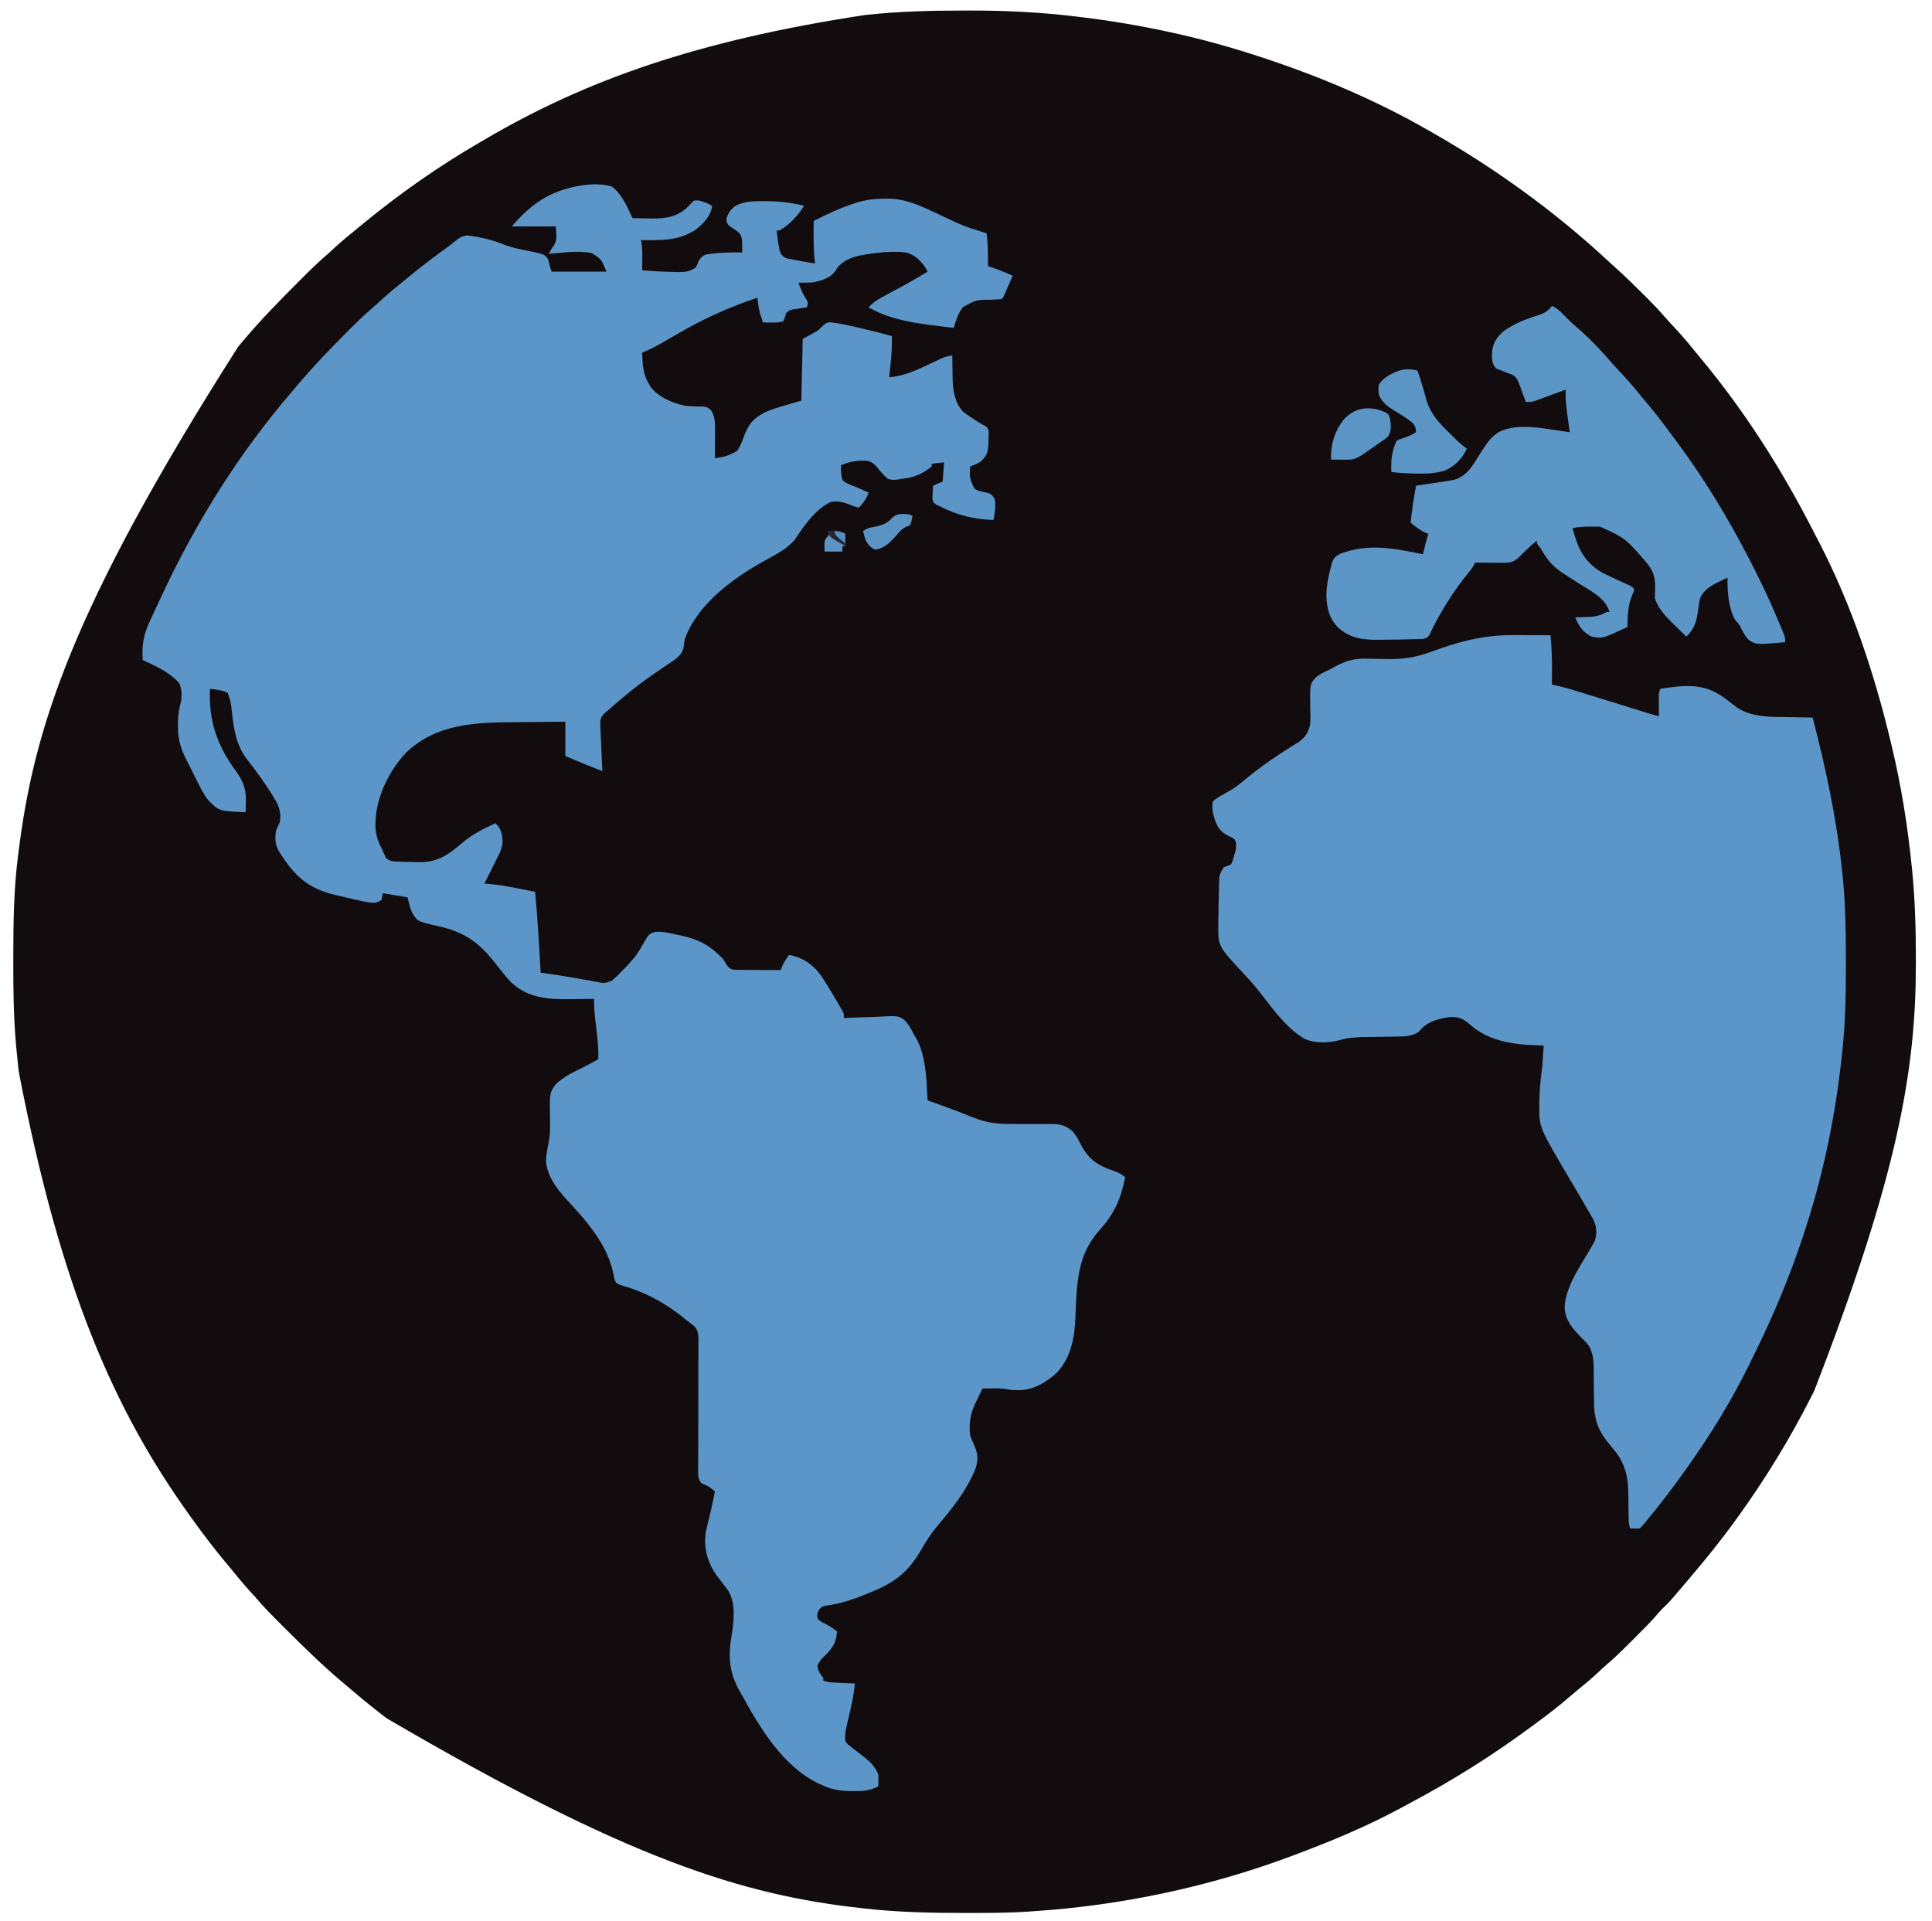
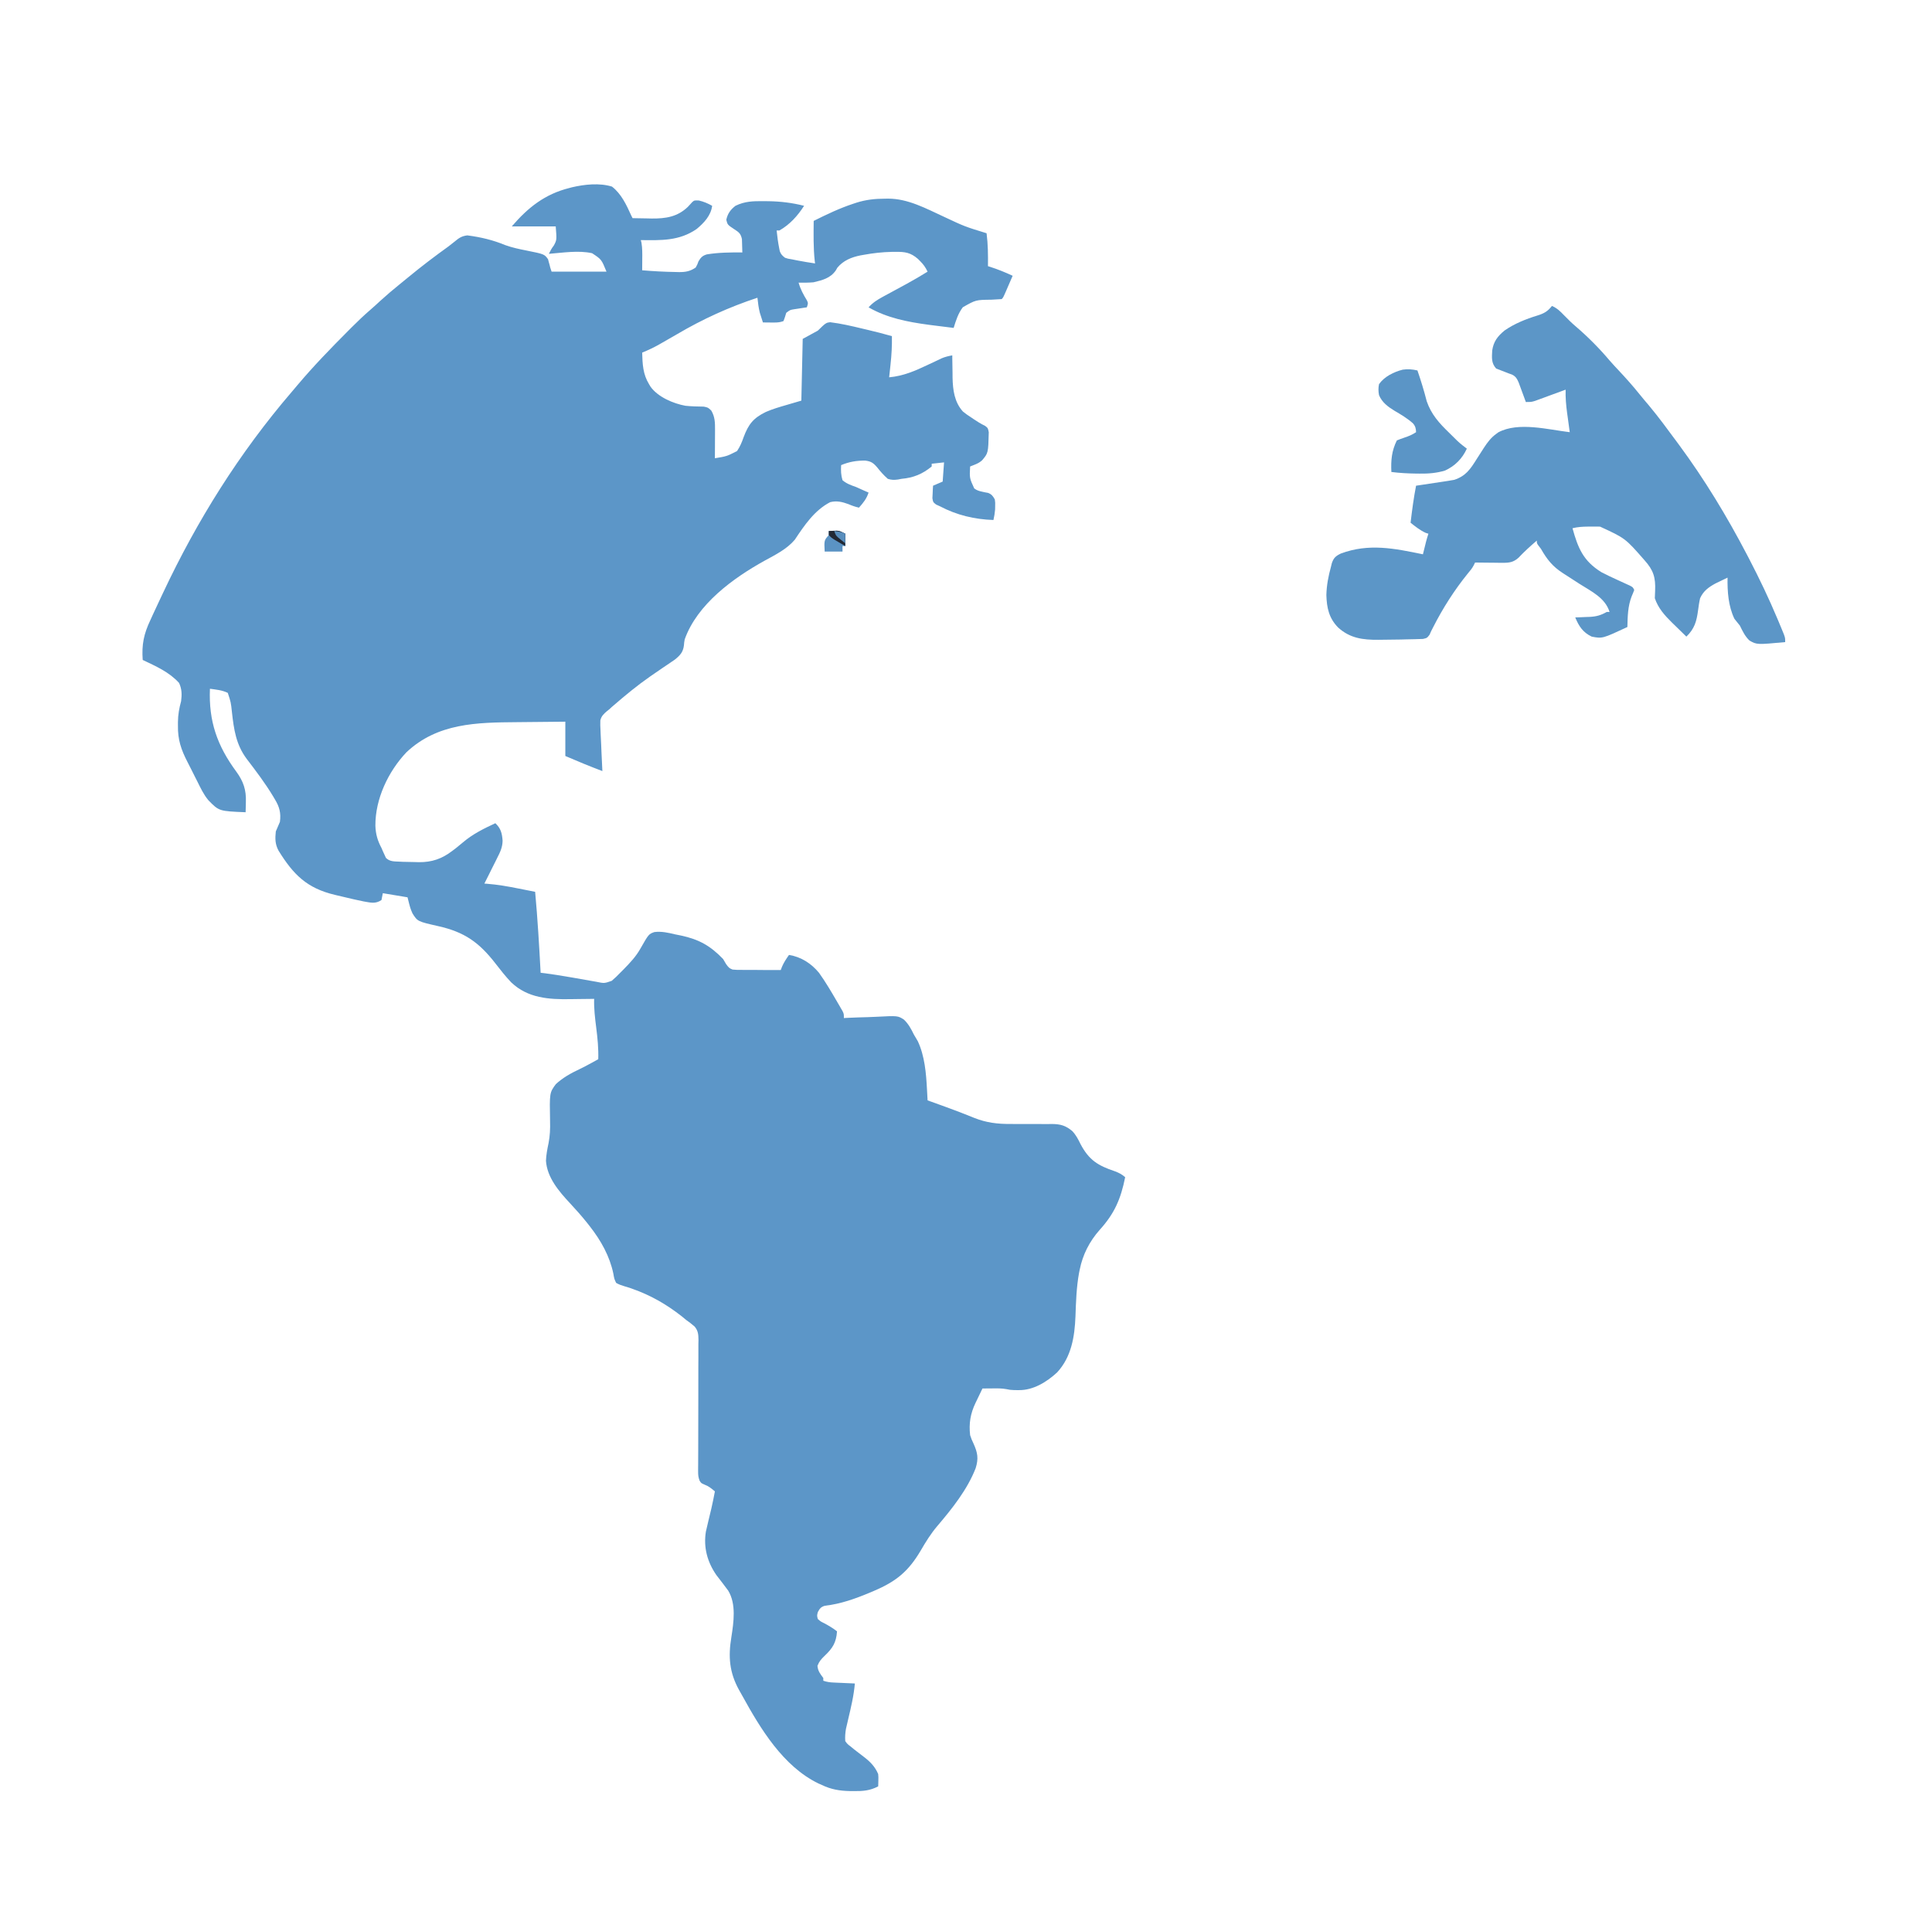
<svg xmlns="http://www.w3.org/2000/svg" width="1408" height="1400">
-   <path d="M0 0 C2.001 -0.003 4.002 -0.008 6.003 -0.014 C32.251 -0.053 58.362 1.283 84.423 4.497 C85.289 4.602 86.156 4.707 87.049 4.816 C129.767 10.039 171.975 19.021 212.923 32.31 C213.596 32.527 214.27 32.745 214.964 32.969 C258.204 46.961 300.476 64.637 339.923 87.31 C340.874 87.852 341.826 88.393 342.807 88.952 C389.485 115.558 433.106 147.212 472.396 183.897 C473.806 185.202 475.235 186.487 476.665 187.771 C483.568 193.97 490.166 200.447 496.735 206.997 C497.631 207.888 498.527 208.78 499.45 209.698 C503.914 214.172 508.239 218.702 512.356 223.498 C514.76 226.278 517.284 228.942 519.798 231.622 C524.202 236.361 528.407 241.204 532.458 246.251 C534.342 248.59 536.245 250.906 538.169 253.212 C570.423 291.913 597.568 334.676 620.479 379.494 C621.849 382.167 623.238 384.831 624.63 387.493 C648.387 433.42 664.905 483.129 676.923 533.31 C677.085 533.985 677.247 534.66 677.415 535.356 C684.46 564.736 689.23 594.438 692.235 624.497 C692.316 625.308 692.398 626.119 692.482 626.955 C694.587 648.262 695.163 669.464 695.173 690.872 C695.174 692.85 695.174 692.85 695.175 694.867 C695.146 772.595 682.065 848.587 621.089 1006.039 C620.23 1007.711 619.376 1009.385 618.526 1011.061 C603.219 1041.201 585.667 1069.871 565.923 1097.31 C565.34 1098.121 564.757 1098.932 564.156 1099.767 C553.204 1114.952 541.492 1129.432 529.33 1143.659 C527.821 1145.429 526.319 1147.205 524.817 1148.982 C515.66 1159.783 515.66 1159.783 510.59 1164.641 C508.962 1166.271 507.486 1167.96 506.001 1169.72 C501.299 1175.127 496.226 1180.155 491.153 1185.21 C489.488 1186.869 487.829 1188.533 486.171 1190.198 C481.126 1195.246 476.055 1200.216 470.624 1204.853 C468.049 1207.057 465.59 1209.375 463.11 1211.685 C458.463 1215.977 453.682 1220.043 448.751 1224.009 C446.244 1226.048 443.787 1228.133 441.34 1230.243 C434.145 1236.428 426.665 1242.162 419.017 1247.773 C417.639 1248.784 416.264 1249.798 414.89 1250.815 C387.164 1271.355 357.998 1289.709 327.537 1305.914 C325.008 1307.264 322.49 1308.633 319.973 1310.005 C295.854 1323.038 270.562 1333.672 244.923 1343.31 C243.88 1343.705 242.837 1344.1 241.762 1344.507 C181.304 1367.313 116.407 1381.13 51.923 1385.31 C50.168 1385.438 50.168 1385.438 48.378 1385.568 C33.204 1386.603 18 1386.555 2.798 1386.56 C2.079 1386.56 1.361 1386.561 0.621 1386.561 C-23.389 1386.569 -47.197 1385.984 -71.077 1383.31 C-71.865 1383.222 -72.653 1383.135 -73.465 1383.045 C-159.133 1373.481 -242.224 1348.401 -419.47 1244.57 C-421.153 1243.25 -422.843 1241.94 -424.535 1240.63 C-431.992 1234.837 -439.269 1228.865 -446.434 1222.714 C-448.096 1221.294 -449.767 1219.885 -451.441 1218.478 C-466.223 1206.01 -479.958 1192.523 -493.64 1178.872 C-494.301 1178.214 -494.961 1177.556 -495.642 1176.879 C-502.34 1170.2 -508.974 1163.544 -515.077 1156.31 C-516.532 1154.702 -517.99 1153.097 -519.452 1151.497 C-523.277 1147.255 -526.926 1142.904 -530.515 1138.462 C-532.408 1136.121 -534.33 1133.807 -536.265 1131.501 C-544.985 1121.081 -553.163 1110.351 -561.077 1099.31 C-561.655 1098.507 -562.232 1097.703 -562.827 1096.876 C-618.136 1019.715 -656.961 931.359 -687.327 773.81 C-687.479 772.562 -687.63 771.314 -687.785 770.028 C-688.266 765.792 -688.689 761.555 -689.077 757.31 C-689.165 756.364 -689.252 755.418 -689.342 754.443 C-691.169 733.927 -691.439 713.514 -691.39 692.935 C-691.388 691.283 -691.386 689.632 -691.383 687.981 C-691.341 664.313 -691.033 640.821 -688.077 617.31 C-687.978 616.499 -687.879 615.688 -687.776 614.853 C-676.762 525.291 -650.363 437.838 -527.478 244.948 C-526.07 243.3 -524.674 241.642 -523.281 239.982 C-510.801 225.161 -497.252 211.394 -483.577 197.685 C-482.969 197.074 -482.361 196.463 -481.734 195.833 C-475.357 189.435 -468.963 183.165 -462.077 177.31 C-460.302 175.69 -458.53 174.066 -456.765 172.435 C-451.363 167.513 -445.765 162.895 -440.077 158.31 C-438.847 157.3 -437.618 156.29 -436.39 155.278 C-409.934 133.538 -381.666 113.656 -352.046 96.454 C-350.653 95.644 -349.263 94.83 -347.874 94.013 C-274.462 50.85 -193.144 21.91 -71.077 3.31 C-69.915 3.183 -69.915 3.183 -68.729 3.053 C-45.855 0.603 -22.989 0.029 0 0 Z " fill="#130C0E" transform="translate(701.077,7.69)" />
  <path d="M0 0 C6.788 5.27 10.536 13.307 14 21 C14.33 21.66 14.66 22.32 15 23 C18.604 23.089 22.208 23.141 25.812 23.188 C26.817 23.213 27.822 23.238 28.857 23.264 C39.174 23.363 47.741 22.064 55.344 14.719 C56.426 13.595 57.484 12.447 58.512 11.273 C60 10 60 10 63.312 10.125 C66.93 10.983 69.768 12.187 73 14 C72.086 21.122 67.129 26.392 61.75 30.875 C49.058 39.689 35.844 39.153 21 39 C21.164 39.643 21.327 40.286 21.496 40.949 C22.153 44.928 22.106 48.788 22.062 52.812 C22.058 53.601 22.053 54.389 22.049 55.201 C22.037 57.134 22.019 59.067 22 61 C30.182 61.676 38.353 62.135 46.562 62.25 C47.311 62.271 48.06 62.293 48.832 62.314 C53.594 62.344 56.942 61.76 61 59 C62.211 56.821 62.211 56.821 63.062 54.438 C64.741 51.643 66.028 50.269 69.206 49.391 C77.72 48.008 86.392 47.917 95 48 C94.967 45.916 94.897 43.833 94.812 41.75 C94.778 40.59 94.743 39.43 94.707 38.234 C93.816 34.158 92.441 33.223 89 31 C84.195 27.796 84.195 27.796 83.312 24.188 C84.278 19.713 86.378 16.79 90 14 C96.817 10.661 102.992 10.533 110.5 10.625 C111.644 10.631 112.788 10.637 113.966 10.643 C122.929 10.779 131.312 11.795 140 14 C135.283 21.358 129.642 27.633 122 32 C121.34 32 120.68 32 120 32 C120.457 36.359 121.003 40.662 121.867 44.961 C122.008 45.665 122.148 46.37 122.292 47.095 C123.149 49.402 124.176 50.403 126.125 51.875 C128.294 52.584 128.294 52.584 131 53 C132.435 53.289 133.87 53.578 135.305 53.867 C139.523 54.681 143.751 55.363 148 56 C147.928 55.438 147.856 54.876 147.781 54.297 C146.705 44.548 146.914 34.792 147 25 C156.423 20.299 165.798 15.807 175.812 12.5 C176.546 12.257 177.279 12.015 178.035 11.765 C185.02 9.542 191.571 8.819 198.875 8.812 C200.022 8.794 200.022 8.794 201.191 8.775 C215.737 8.738 229.006 16.042 241.938 22 C257.065 29.102 257.065 29.102 273 34 C274.034 42.013 274.105 49.929 274 58 C274.818 58.255 274.818 58.255 275.652 58.516 C281.284 60.325 286.639 62.503 292 65 C290.857 67.647 289.711 70.293 288.562 72.938 C288.237 73.692 287.912 74.447 287.576 75.225 C285.113 80.887 285.113 80.887 284 82 C281.497 82.188 279.007 82.326 276.5 82.438 C265.138 82.557 265.138 82.557 255.688 87.938 C252.275 92.424 250.64 97.664 249 103 C243.661 102.374 238.329 101.704 233 101 C232.225 100.898 231.45 100.796 230.651 100.691 C215.447 98.641 200.439 95.759 187 88 C190.108 84.564 193.318 82.518 197.383 80.32 C197.997 79.985 198.611 79.65 199.244 79.304 C201.201 78.238 203.163 77.181 205.125 76.125 C207.692 74.735 210.256 73.341 212.82 71.945 C213.746 71.442 213.746 71.442 214.691 70.929 C219.883 68.096 224.967 65.105 230 62 C228.545 58.961 227.089 56.818 224.688 54.438 C224.114 53.859 223.54 53.28 222.949 52.684 C217.526 48 213.469 47.483 206.5 47.562 C205.127 47.573 205.127 47.573 203.726 47.583 C196.942 47.738 190.361 48.477 183.688 49.688 C182.409 49.91 182.409 49.91 181.105 50.137 C174.534 51.467 168.633 53.83 164.258 59.098 C163.884 59.746 163.51 60.394 163.125 61.062 C159.16 66.804 153.401 68.184 146.875 69.75 C143.229 70.067 139.66 70.063 136 70 C137.357 74.811 139.482 78.721 142.074 82.949 C143 85 143 85 142 88 C141.169 88.121 140.337 88.242 139.48 88.367 C138.394 88.535 137.307 88.702 136.188 88.875 C135.109 89.037 134.03 89.2 132.918 89.367 C129.827 89.851 129.827 89.851 127 92 C126.691 93.011 126.381 94.021 126.062 95.062 C125.712 96.032 125.361 97.001 125 98 C121.828 99.263 118.626 99.103 115.25 99.062 C114.265 99.053 113.28 99.044 112.266 99.035 C111.518 99.024 110.77 99.012 110 99 C109.512 97.503 109.035 96.002 108.562 94.5 C108.162 93.247 108.162 93.247 107.754 91.969 C106.826 88.315 106.412 84.746 106 81 C85.244 87.867 66.308 96.468 47.466 107.554 C43.705 109.759 39.919 111.916 36.125 114.062 C35.501 114.42 34.878 114.778 34.235 115.146 C30.248 117.404 26.231 119.263 22 121 C22.238 129.375 22.536 136.744 27 144 C27.547 144.918 27.547 144.918 28.105 145.855 C33.506 153.383 44.653 158.124 53.574 159.754 C57.988 160.202 62.429 160.3 66.863 160.363 C70 161 70 161 72.355 163.23 C75.086 167.829 75.123 172.125 75.098 177.395 C75.094 178.597 75.091 179.799 75.088 181.037 C75.08 182.283 75.071 183.529 75.062 184.812 C75.058 186.078 75.053 187.343 75.049 188.646 C75.037 191.764 75.021 194.882 75 198 C83.535 196.594 83.535 196.594 91.129 192.773 C93.308 189.544 94.683 186.282 95.938 182.625 C99.512 173.119 103.03 168.685 112.125 164.253 C116.996 162.13 122.027 160.657 127.125 159.188 C132.508 157.61 132.508 157.61 138 156 C138.33 141.15 138.66 126.3 139 111 C142.63 109.02 146.26 107.04 150 105 C151.176 103.866 152.351 102.731 153.562 101.562 C155.471 99.849 156.413 99.045 158.989 98.848 C166.85 99.805 174.498 101.588 182.188 103.438 C183.528 103.754 184.868 104.07 186.209 104.385 C192.18 105.798 198.108 107.283 204 109 C204.135 115.95 203.757 122.719 203 129.625 C202.905 130.534 202.809 131.443 202.711 132.379 C202.479 134.586 202.242 136.793 202 139 C212.344 138.04 220.748 134.387 230 130 C232.394 128.872 234.79 127.748 237.188 126.625 C238.192 126.143 239.196 125.661 240.23 125.164 C242.854 124.061 245.215 123.511 248 123 C248.004 123.755 248.008 124.51 248.012 125.288 C248.046 128.776 248.116 132.263 248.188 135.75 C248.193 136.937 248.199 138.124 248.205 139.348 C248.424 148.23 249.538 157.069 255.735 163.917 C257.586 165.466 259.46 166.776 261.5 168.062 C262.476 168.731 262.476 168.731 263.473 169.412 C266.246 171.292 268.903 172.954 271.938 174.391 C274 176 274 176 274.594 179.074 C274.199 194.273 274.199 194.273 269.625 199.602 C267.907 201.08 266.412 201.855 264.312 202.688 C263.219 203.121 262.126 203.554 261 204 C260.543 212.437 260.543 212.437 264 220 C265.931 221.431 267.596 221.913 269.93 222.414 C270.634 222.566 271.337 222.718 272.062 222.875 C272.734 222.996 273.406 223.117 274.098 223.242 C276.736 224.293 277.609 225.547 279 228 C279.328 230.402 279.328 230.402 279.25 232.938 C279.235 233.772 279.219 234.606 279.203 235.465 C278.997 238.041 278.559 240.479 278 243 C264.17 242.534 251.28 239.464 239 233 C238.081 232.582 237.162 232.165 236.215 231.734 C234 230 234 230 233.512 227.082 C233.599 225.464 233.599 225.464 233.688 223.812 C233.733 222.726 233.778 221.639 233.824 220.52 C233.911 219.272 233.911 219.272 234 218 C236.31 217.01 238.62 216.02 241 215 C241.33 210.38 241.66 205.76 242 201 C239.03 201.33 236.06 201.66 233 202 C233 202.66 233 203.32 233 204 C226.217 209.563 219.648 212.221 211 213 C210.154 213.162 209.309 213.325 208.438 213.492 C205.565 213.86 203.773 213.884 201 213 C198.012 210.365 195.703 207.723 193.227 204.602 C190.445 201.351 188.735 200.21 184.52 199.699 C178.121 199.672 172.917 200.546 167 203 C166.77 206.862 166.856 210.285 168 214 C170.983 216.571 174.322 217.691 178 219 C179.714 219.759 181.423 220.529 183.125 221.312 C184.416 221.877 185.707 222.441 187 223 C185.514 227.593 183.15 230.436 180 234 C177.285 233.383 174.862 232.544 172.312 231.438 C167.742 229.768 163.808 228.819 159 230 C147.493 235.995 140.238 246.868 133.215 257.395 C127.311 264.34 119.102 268.322 111.229 272.661 C88.451 285.274 62.172 304.247 53 330 C52.6 332.191 52.6 332.191 52.438 334.312 C51.835 339.387 49.585 341.739 45.641 344.878 C44.781 345.458 43.921 346.039 43.035 346.637 C42.077 347.291 41.118 347.946 40.131 348.62 C39.118 349.302 38.106 349.985 37.062 350.688 C34.97 352.121 32.879 353.558 30.789 354.996 C29.785 355.687 28.781 356.378 27.747 357.089 C18.453 363.554 9.754 370.747 1.191 378.141 C0.719 378.548 0.247 378.956 -0.24 379.376 C-0.821 379.912 -1.402 380.448 -2 381 C-2.502 381.394 -3.004 381.788 -3.522 382.194 C-5.942 384.263 -7.732 385.875 -8.485 389.039 C-8.597 391.426 -8.52 393.733 -8.367 396.117 C-8.321 397.403 -8.321 397.403 -8.274 398.715 C-8.17 401.437 -8.023 404.155 -7.875 406.875 C-7.797 408.726 -7.721 410.578 -7.648 412.43 C-7.465 416.955 -7.243 421.477 -7 426 C-16.106 422.536 -25.064 418.881 -34 415 C-34 406.75 -34 398.5 -34 390 C-42.017 390.064 -50.033 390.139 -58.049 390.236 C-61.774 390.28 -65.498 390.319 -69.223 390.346 C-98.586 390.567 -127.183 390.979 -149.812 412.312 C-163.142 426.409 -172.537 446.356 -172.425 465.795 C-172.221 471.869 -170.88 476.627 -168 482 C-167.638 482.847 -167.276 483.694 -166.902 484.566 C-166.522 485.39 -166.142 486.214 -165.75 487.062 C-165.415 487.796 -165.08 488.529 -164.734 489.285 C-161.965 492.023 -158.705 491.836 -155 492 C-154.127 492.043 -153.255 492.087 -152.355 492.132 C-149.444 492.242 -146.538 492.284 -143.625 492.312 C-142.159 492.356 -142.159 492.356 -140.664 492.4 C-131.338 492.481 -123.934 489.943 -116.5 484.25 C-115.114 483.206 -115.114 483.206 -113.699 482.141 C-111.99 480.785 -110.302 479.403 -108.645 477.984 C-101.431 471.846 -93.527 467.978 -85 464 C-81.025 467.714 -80.132 471.277 -79.719 476.684 C-79.775 481.526 -81.506 485.128 -83.688 489.375 C-84.05 490.112 -84.413 490.848 -84.787 491.607 C-85.844 493.746 -86.92 495.873 -88 498 C-88.543 499.097 -89.085 500.194 -89.645 501.324 C-90.75 503.557 -91.87 505.78 -93 508 C-92.365 508.042 -91.729 508.085 -91.075 508.129 C-83.361 508.728 -75.893 510.043 -68.312 511.562 C-66.527 511.913 -66.527 511.913 -64.705 512.271 C-61.802 512.843 -58.901 513.419 -56 514 C-54.19 533.642 -53.056 553.306 -52 573 C-50.924 573.125 -49.847 573.25 -48.738 573.379 C-43.195 574.073 -37.695 575.009 -32.188 575.938 C-31.171 576.107 -30.155 576.277 -29.107 576.451 C-23.175 577.446 -17.253 578.487 -11.338 579.58 C-5.591 580.761 -5.591 580.761 -0.219 578.891 C2.006 577.049 3.988 575.074 6 573 C6.92 572.077 7.841 571.154 8.789 570.203 C13.261 565.594 17.44 561.19 20.617 555.566 C26.756 544.796 26.756 544.796 30.879 543.333 C36.065 542.661 40.972 543.801 46 545 C47.455 545.295 48.911 545.588 50.367 545.879 C63.322 548.643 71.744 553.329 81 563 C81.713 564.202 82.422 565.407 83.127 566.614 C84.606 568.7 85.441 569.805 87.873 570.654 C90.134 570.905 92.307 570.944 94.582 570.902 C95.803 570.921 95.803 570.921 97.049 570.94 C99.638 570.971 102.224 570.955 104.812 570.938 C106.572 570.951 108.332 570.967 110.092 570.986 C114.395 571.027 118.697 571.025 123 571 C123.286 570.243 123.572 569.487 123.867 568.707 C125.207 565.504 127.018 562.841 129 560 C137.812 561.397 145.268 566.225 150.895 573.047 C155.682 579.761 159.874 586.866 164 594 C164.476 594.812 164.953 595.624 165.444 596.461 C165.902 597.258 166.36 598.054 166.832 598.875 C167.248 599.594 167.664 600.314 168.093 601.055 C169 603 169 603 169 606 C170.838 605.906 170.838 605.906 172.713 605.81 C177.291 605.591 181.868 605.454 186.45 605.341 C188.426 605.281 190.402 605.199 192.377 605.095 C208.318 604.274 208.318 604.274 212.768 607.138 C216.045 610.257 218.047 613.973 220 618 C220.956 619.626 221.914 621.251 222.875 622.875 C227.906 633.613 228.95 646.222 229.562 657.938 C229.627 659.106 229.627 659.106 229.693 660.299 C229.798 662.199 229.9 664.1 230 666 C230.572 666.206 231.144 666.411 231.734 666.623 C234.448 667.601 237.162 668.581 239.875 669.562 C240.868 669.922 241.862 670.281 242.885 670.651 C249.951 673.219 256.968 675.888 263.923 678.74 C272.807 682.297 280.993 683.271 290.535 683.203 C292.748 683.214 294.961 683.225 297.174 683.238 C300.626 683.249 304.077 683.25 307.529 683.23 C310.886 683.215 314.241 683.238 317.598 683.266 C318.622 683.25 319.646 683.235 320.701 683.219 C326.923 683.303 330.587 684.347 335.41 688.338 C338.137 691.188 339.793 694.415 341.5 697.938 C347.661 709.534 354.15 713.535 366.391 717.641 C369.488 718.807 371.54 719.845 374 722 C370.797 737.911 366.209 748.503 355.411 760.401 C347.963 768.839 343.092 778.358 340.875 789.375 C340.708 790.192 340.541 791.01 340.369 791.852 C338.467 802.293 338.153 812.926 337.771 823.513 C337.19 838.279 334.814 853.048 324.375 864.312 C316.774 871.328 306.998 877.322 296.5 877.188 C295.397 877.181 294.293 877.175 293.156 877.168 C290 877 290 877 287.582 876.492 C284.115 875.831 280.701 875.894 277.188 875.938 C276.495 875.942 275.802 875.947 275.088 875.951 C273.392 875.963 271.696 875.981 270 876 C268.681 878.726 267.369 881.455 266.062 884.188 C265.503 885.341 265.503 885.341 264.932 886.518 C261.232 894.284 260.027 901.369 261 910 C262.076 913.154 262.076 913.154 263.5 916.188 C266.526 922.891 267.235 927.041 265.031 934.105 C258.967 949.706 247.81 963.661 237.02 976.324 C232.332 981.862 228.708 987.752 225.062 994 C216.103 1009.249 207.185 1016.586 190.938 1023.5 C189.569 1024.083 189.569 1024.083 188.172 1024.678 C177.483 1029.154 166.719 1033.053 155.137 1034.348 C152.233 1035.234 151.421 1036.347 150 1039 C149.354 1041.538 149.354 1041.538 150 1044 C152.048 1045.813 152.048 1045.813 154.75 1047.125 C158.038 1048.904 161.062 1050.68 164 1053 C163.433 1061.224 160.81 1065.325 154.812 1071 C152.315 1073.455 151.067 1074.831 149.75 1078.125 C150.082 1081.946 151.729 1083.972 154 1087 C154 1087.66 154 1088.32 154 1089 C156.79 1089.93 158.765 1090.187 161.668 1090.316 C162.561 1090.358 163.453 1090.4 164.373 1090.443 C165.766 1090.502 165.766 1090.502 167.188 1090.562 C168.128 1090.606 169.068 1090.649 170.037 1090.693 C172.358 1090.799 174.679 1090.901 177 1091 C176.24 1099.979 174.145 1108.558 172.084 1117.314 C171.818 1118.473 171.552 1119.631 171.277 1120.824 C171.032 1121.867 170.787 1122.909 170.535 1123.983 C169.985 1127.084 169.79 1129.858 170 1133 C171.611 1135.195 171.611 1135.195 173.938 1136.938 C174.755 1137.613 175.572 1138.288 176.414 1138.984 C178.87 1140.899 181.338 1142.797 183.812 1144.688 C188.317 1148.141 191.767 1151.719 194 1157 C194.195 1159.359 194.195 1159.359 194.125 1161.75 C194.098 1162.949 194.098 1162.949 194.07 1164.172 C194.036 1165.077 194.036 1165.077 194 1166 C188.027 1169.106 182.991 1169.509 176.312 1169.438 C175.334 1169.43 174.355 1169.422 173.346 1169.415 C165.95 1169.246 159.716 1168.241 153 1165 C152.12 1164.611 151.239 1164.221 150.332 1163.82 C124.712 1151.325 108.247 1124.041 95 1100 C94.192 1098.56 93.383 1097.12 92.574 1095.68 C85.559 1082.982 84.636 1071.535 87 1057.25 C88.69 1046.392 90.657 1033.116 84.691 1023.309 C81.915 1019.52 79.034 1015.814 76.156 1012.102 C69.489 1002.511 66.567 991.819 68.44 980.289 C69.034 977.511 69.688 974.756 70.375 972 C70.822 970.146 71.267 968.292 71.711 966.438 C71.927 965.543 72.143 964.648 72.366 963.727 C73.348 959.505 74.184 955.256 75 951 C72.49 948.849 70.429 947.16 67.312 946 C65 945 65 945 63.87 943.221 C62.917 940.787 62.759 939.071 62.775 936.466 C62.776 935.11 62.776 935.11 62.777 933.726 C62.787 932.742 62.797 931.757 62.808 930.743 C62.811 929.7 62.814 928.657 62.817 927.583 C62.823 925.319 62.834 923.054 62.848 920.79 C62.867 917.204 62.87 913.619 62.866 910.034 C62.856 899.839 62.856 889.645 62.921 879.451 C62.959 873.215 62.959 866.98 62.933 860.744 C62.931 858.369 62.943 855.994 62.97 853.619 C63.006 850.293 62.993 846.971 62.968 843.645 C62.991 842.667 63.013 841.688 63.037 840.68 C62.964 836.671 62.858 834.049 60.264 830.878 C58.251 829.099 56.202 827.536 54 826 C52.95 825.144 51.905 824.281 50.867 823.41 C39.686 814.638 28.212 808.044 14.789 803.324 C14.175 803.103 13.56 802.883 12.927 802.655 C11.57 802.194 10.197 801.78 8.815 801.402 C6.699 800.765 4.895 800.139 3 799 C1.625 795.988 1.625 795.988 1 792.312 C-1.639 779.586 -8.039 768.201 -16 758 C-16.677 757.132 -17.354 756.265 -18.051 755.371 C-22.055 750.371 -26.253 745.613 -30.625 740.938 C-38.661 732.306 -47.303 722.265 -48.109 710.016 C-47.951 705.643 -47.119 701.421 -46.218 697.15 C-45.184 691.788 -44.966 686.693 -45.125 681.246 C-45.528 660.445 -45.528 660.445 -40.937 654.188 C-35.882 649.523 -30.133 646.305 -23.938 643.386 C-20.815 641.913 -17.802 640.298 -14.777 638.633 C-13.861 638.129 -12.944 637.625 -12 637.106 C-11.01 636.559 -11.01 636.559 -10 636 C-9.761 628.176 -10.51 620.629 -11.5 612.875 C-12.388 605.874 -13.207 599.063 -13 592 C-13.891 592.016 -14.782 592.031 -15.699 592.048 C-19.082 592.099 -22.465 592.137 -25.848 592.165 C-27.298 592.18 -28.747 592.2 -30.197 592.226 C-46.048 592.507 -61.331 591.492 -73.375 580.062 C-77.546 575.703 -81.221 571.007 -84.909 566.242 C-96.901 550.766 -107.575 543.278 -126.688 539 C-141.674 535.6 -141.674 535.6 -145.375 529.75 C-147 526 -147 526 -149 518 C-157.91 516.515 -157.91 516.515 -167 515 C-167.33 516.65 -167.66 518.3 -168 520 C-172.46 522.973 -175.852 521.858 -181 521 C-185.795 520.028 -190.551 518.938 -195.304 517.781 C-197.493 517.252 -199.685 516.743 -201.879 516.234 C-222.311 511.38 -232.172 501.521 -243 484 C-245.53 479.327 -245.563 475.25 -245 470 C-244.015 467.66 -243.015 465.327 -242 463 C-241.131 456.568 -242.345 452.012 -245.688 446.562 C-246.082 445.891 -246.476 445.219 -246.882 444.527 C-252.654 434.931 -259.451 425.95 -266.246 417.062 C-273.983 406.68 -275.56 395.696 -276.962 383.097 C-277.73 375.869 -277.73 375.869 -280 369 C-284.146 366.975 -288.463 366.63 -293 366 C-293.982 389.578 -287.774 407.443 -273.769 426.422 C-268.601 433.534 -266.495 439.706 -266.812 448.5 C-266.826 449.227 -266.84 449.954 -266.854 450.703 C-266.888 452.469 -266.942 454.235 -267 456 C-286.376 455.211 -286.376 455.211 -294.183 447.198 C-297.563 443.109 -299.784 438.422 -302.125 433.688 C-302.873 432.215 -302.873 432.215 -303.637 430.713 C-304.628 428.757 -305.612 426.797 -306.587 424.833 C-307.501 423.001 -308.429 421.175 -309.374 419.358 C-313.982 410.443 -316.506 403.035 -316.312 392.938 C-316.317 391.668 -316.317 391.668 -316.322 390.373 C-316.276 384.911 -315.428 380.262 -314 375 C-313.407 370.129 -313.425 366.245 -315.5 361.75 C-322.804 353.716 -332.355 349.612 -342 345 C-342.795 333.806 -341.238 326.124 -336.375 315.875 C-335.785 314.583 -335.198 313.289 -334.612 311.995 C-333.086 308.645 -331.523 305.314 -329.944 301.989 C-329.014 300.03 -328.092 298.068 -327.171 296.105 C-302.338 243.239 -271.478 194.001 -233.4 149.639 C-231.992 147.991 -230.596 146.333 -229.203 144.672 C-217.638 130.94 -205.169 118.085 -192.5 105.375 C-191.58 104.451 -190.661 103.526 -189.713 102.574 C-185.183 98.054 -180.6 93.665 -175.743 89.498 C-173.338 87.431 -171.017 85.277 -168.688 83.125 C-164.254 79.086 -159.719 75.225 -155.051 71.461 C-152.827 69.667 -150.618 67.861 -148.418 66.039 C-138.92 58.201 -129.159 50.781 -119.156 43.598 C-117.709 42.525 -116.291 41.41 -114.906 40.257 C-111.605 37.548 -109.766 36.097 -105.445 35.551 C-95.506 36.847 -86.793 38.921 -77.531 42.738 C-72.597 44.501 -67.576 45.555 -62.442 46.568 C-49.288 49.221 -49.288 49.221 -46.598 52.938 C-46.421 53.618 -46.244 54.299 -46.062 55 C-45.868 55.681 -45.673 56.361 -45.473 57.062 C-45.317 57.702 -45.161 58.341 -45 59 C-44.67 59.99 -44.34 60.98 -44 62 C-30.8 62 -17.6 62 -4 62 C-7.662 53.048 -7.662 53.048 -14.523 48.543 C-24.542 46.346 -35.833 48.203 -46 49 C-44.925 46.761 -43.919 44.898 -42.375 42.938 C-40.223 38.88 -40.223 38.88 -41 29 C-51.56 29 -62.12 29 -73 29 C-61.188 15.22 -48.856 5.445 -31 1 C-30.402 0.838 -29.805 0.676 -29.189 0.509 C-19.968 -1.635 -9.129 -2.82 0 0 Z " fill="#5C96C8" transform="translate(446,136)" />
-   <path d="M0 0 C0.809 0.001 1.617 0.003 2.45 0.004 C4.997 0.01 7.543 0.022 10.09 0.035 C11.831 0.04 13.573 0.045 15.314 0.049 C19.552 0.06 23.79 0.077 28.027 0.098 C28.787 8.557 29.162 16.918 29.09 25.41 C29.085 26.448 29.081 27.487 29.076 28.557 C29.065 31.07 29.047 33.584 29.027 36.098 C30.204 36.334 31.38 36.571 32.593 36.814 C39.504 38.354 46.229 40.531 52.984 42.633 C54.419 43.076 55.854 43.519 57.289 43.962 C61.042 45.121 64.793 46.284 68.544 47.448 C74.563 49.315 80.585 51.176 86.606 53.037 C88.703 53.686 90.799 54.336 92.895 54.986 C94.18 55.384 95.464 55.782 96.749 56.18 C97.868 56.527 98.987 56.874 100.139 57.232 C102.427 57.918 104.704 58.548 107.027 59.098 C107.016 57.905 107.004 56.713 106.992 55.484 C106.983 53.918 106.974 52.352 106.965 50.785 C106.956 49.999 106.948 49.214 106.939 48.404 C106.935 47.268 106.935 47.268 106.93 46.109 C106.922 45.065 106.922 45.065 106.914 43.999 C107.027 42.098 107.027 42.098 108.027 39.098 C125.316 36.553 139.228 34.663 154.191 45.359 C157.154 47.583 160.093 49.836 163.027 52.098 C173.82 60.334 190.007 59.592 202.965 59.785 C204.535 59.818 206.104 59.853 207.674 59.889 C211.458 59.972 215.243 60.04 219.027 60.098 C228.795 97.438 236.673 134.732 240.652 173.16 C240.776 174.343 240.899 175.525 241.026 176.744 C243.088 197.659 243.269 218.598 243.277 239.598 C243.278 240.674 243.278 240.674 243.279 241.773 C243.292 264.348 242.755 286.668 240.027 309.098 C239.883 310.362 239.738 311.627 239.589 312.93 C234.683 355.488 225.657 397.473 212.027 438.098 C211.694 439.095 211.694 439.095 211.354 440.113 C201.893 468.356 190.593 495.498 177.433 522.24 C176.103 524.943 174.787 527.653 173.473 530.363 C160.556 556.818 145.092 582.119 128.027 606.098 C127.515 606.821 127.002 607.545 126.474 608.291 C119.265 618.449 111.848 628.403 104.027 638.098 C103.593 638.636 103.159 639.174 102.712 639.729 C95.629 648.496 95.629 648.496 93.027 651.098 C89.402 651.223 89.402 651.223 86.027 651.098 C84.817 647.466 84.892 644.131 84.887 640.352 C84.868 638.775 84.849 637.199 84.828 635.623 C84.799 633.155 84.777 630.687 84.777 628.219 C84.757 614.485 82.894 603.679 73.59 592.973 C72.62 591.795 71.653 590.614 70.691 589.43 C70.233 588.866 69.774 588.302 69.302 587.721 C62.222 578.702 59.746 570.559 59.719 559.289 C59.694 557.389 59.668 555.488 59.643 553.588 C59.614 550.621 59.59 547.655 59.571 544.688 C59.549 541.805 59.51 538.922 59.469 536.039 C59.469 534.723 59.469 534.723 59.468 533.381 C59.36 526.587 58.388 519.783 53.285 514.789 C52.778 514.275 52.271 513.76 51.749 513.23 C50.959 512.453 50.959 512.453 50.152 511.66 C43.755 504.983 38.937 499.641 38.277 490.035 C38.967 474.384 50.179 459.267 57.777 446.055 C58.458 444.808 58.458 444.808 59.152 443.535 C59.526 442.874 59.9 442.213 60.285 441.531 C62.039 435.782 61.686 430.811 58.973 425.441 C58.052 423.815 57.111 422.201 56.152 420.598 C55.653 419.727 55.153 418.857 54.638 417.961 C53.121 415.328 51.577 412.712 50.027 410.098 C49.181 408.652 48.336 407.205 47.492 405.758 C45.881 403.006 44.262 400.259 42.637 397.516 C19.829 358.954 19.829 358.954 19.84 344.035 C19.84 343.051 19.84 342.067 19.84 341.052 C19.899 333.388 20.545 325.923 21.516 318.328 C22.328 311.942 22.667 305.523 23.027 299.098 C21.865 299.072 20.702 299.046 19.504 299.02 C0.916 298.434 -17.182 296.245 -31.41 283.223 C-36.451 278.947 -39.99 277.974 -46.551 278.469 C-55.379 280.091 -62.36 281.952 -67.973 289.098 C-72.962 292.253 -77.06 292.551 -82.773 292.574 C-84.027 292.598 -84.027 292.598 -85.306 292.621 C-87.966 292.669 -90.625 292.697 -93.285 292.723 C-95.934 292.759 -98.583 292.8 -101.232 292.845 C-102.875 292.872 -104.518 292.894 -106.161 292.909 C-112.727 292.997 -119.189 293.284 -125.516 295.133 C-133.525 297.368 -143.759 297.682 -151.41 294.16 C-164.892 285.985 -174.344 272.531 -183.843 260.266 C-187.349 255.783 -191.094 251.593 -194.975 247.434 C-214.189 226.793 -214.189 226.793 -214.098 212.035 C-214.094 211.227 -214.089 210.418 -214.085 209.585 C-214.061 206.756 -214.019 203.927 -213.973 201.098 C-213.955 199.959 -213.937 198.82 -213.918 197.646 C-213.851 194.004 -213.759 190.364 -213.66 186.723 C-213.638 185.552 -213.615 184.382 -213.592 183.176 C-213.557 182.07 -213.521 180.964 -213.484 179.824 C-213.458 178.84 -213.432 177.856 -213.405 176.842 C-212.899 173.632 -211.898 171.701 -209.973 169.098 C-209.135 168.795 -208.297 168.492 -207.434 168.18 C-204.683 167.286 -204.683 167.286 -203.574 164.234 C-203.252 163.096 -202.93 161.958 -202.598 160.785 C-202.26 159.655 -201.922 158.524 -201.574 157.359 C-200.969 154.077 -200.766 152.199 -201.973 149.098 C-203.891 147.599 -203.891 147.599 -206.285 146.598 C-212.161 143.571 -214.632 140.557 -216.723 134.285 C-218.025 130.04 -219.078 125.478 -217.973 121.098 C-215.54 119.014 -213.692 117.783 -210.91 116.348 C-209.42 115.502 -207.934 114.647 -206.453 113.785 C-205.698 113.347 -204.943 112.909 -204.166 112.457 C-200.785 110.361 -197.771 107.894 -194.723 105.348 C-182.476 95.243 -169.289 86.297 -155.723 78.062 C-150.992 74.682 -148.506 71.328 -147.26 65.569 C-146.771 61.362 -147 57.171 -147.105 52.944 C-147.358 35.912 -147.358 35.912 -143.512 31.289 C-140.361 28.504 -136.776 26.813 -132.973 25.098 C-131.7 24.415 -130.433 23.722 -129.172 23.02 C-120.998 18.579 -114.808 16.926 -105.516 17.176 C-103.827 17.203 -102.139 17.229 -100.451 17.254 C-97.823 17.297 -95.195 17.347 -92.568 17.42 C-80.324 17.746 -70.421 16.451 -58.973 12.098 C-57.157 11.467 -55.339 10.84 -53.52 10.219 C-52.726 9.939 -51.932 9.66 -51.114 9.372 C-34.594 3.594 -17.555 -0.119 0 0 Z " fill="#5C96C8" transform="translate(1101.973,462.902)" />
  <path d="M0 0 C3.713 1.541 5.981 3.808 8.75 6.688 C11.645 9.646 14.518 12.525 17.688 15.188 C26.42 22.673 34.726 31.069 42.141 39.859 C44.253 42.291 46.448 44.632 48.653 46.979 C53.935 52.602 59.024 58.297 63.848 64.324 C66.058 67.073 68.338 69.752 70.625 72.438 C77.78 81.012 84.374 90.015 91 99 C91.582 99.788 92.165 100.576 92.765 101.387 C111.312 126.53 127.532 153.317 142 181 C142.582 182.114 143.165 183.229 143.765 184.377 C151.235 198.737 158.174 213.259 164.438 228.188 C164.723 228.865 165.008 229.542 165.302 230.24 C166.104 232.151 166.896 234.065 167.684 235.98 C168.357 237.619 168.357 237.619 169.045 239.29 C170 242 170 242 170 245 C149.395 246.905 149.395 246.905 144.044 243.903 C140.758 240.841 138.939 236.983 137 233 C135.684 231.32 134.353 229.651 133 228 C128.56 218.779 127.831 208.119 128 198 C126.1 198.909 124.205 199.827 122.312 200.75 C121.257 201.26 120.201 201.771 119.113 202.297 C114.101 205.039 110.407 207.724 108 213 C107.315 215.956 106.898 218.931 106.5 221.938 C105.447 229.859 103.921 235.279 98 241 C95.258 238.346 92.534 235.675 89.812 233 C89.044 232.256 88.275 231.512 87.482 230.746 C82.127 225.46 77.411 220.234 75 213 C75.06 211.185 75.123 209.37 75.22 207.556 C75.638 197.939 74.01 192.546 67.437 185.27 C53.464 169.307 53.464 169.307 35.095 160.833 C32.893 160.767 30.703 160.776 28.5 160.812 C27.754 160.813 27.007 160.814 26.238 160.814 C22.367 160.845 18.78 161.062 15 162 C19.017 176.486 22.787 185.773 36 194 C39.954 196.091 43.989 197.967 48.062 199.812 C50.118 200.751 52.172 201.695 54.223 202.645 C55.117 203.05 56.012 203.456 56.934 203.874 C59 205 59 205 60 207 C59.431 208.563 58.793 210.101 58.125 211.625 C55.297 218.948 55.195 226.245 55 234 C36.81 242.48 36.81 242.48 29 241 C22.567 237.914 19.661 233.431 17 227 C18.158 226.963 19.315 226.925 20.508 226.887 C22.047 226.821 23.586 226.755 25.125 226.688 C25.886 226.665 26.646 226.642 27.43 226.619 C32.344 226.386 35.642 225.471 40 223 C40.66 223 41.32 223 42 223 C38.862 212.748 28.736 208.032 20.125 202.562 C18.362 201.422 16.601 200.28 14.84 199.137 C11.489 196.962 11.489 196.962 8.125 194.807 C0.532 189.948 -3.556 184.778 -8 177 C-8.557 176.273 -9.114 175.546 -9.688 174.797 C-11 173 -11 173 -11 171 C-15.669 174.99 -20.145 179.049 -24.359 183.52 C-28.057 186.856 -31.168 187.243 -36.078 187.195 C-37.818 187.186 -37.818 187.186 -39.594 187.176 C-40.8 187.159 -42.007 187.142 -43.25 187.125 C-44.472 187.116 -45.694 187.107 -46.953 187.098 C-49.969 187.074 -52.984 187.041 -56 187 C-56.3 187.622 -56.6 188.244 -56.909 188.885 C-58.115 191.223 -59.539 192.94 -61.25 194.938 C-70.994 206.958 -79.447 220.181 -86.449 233.969 C-86.961 234.969 -87.473 235.969 -88 237 C-88.389 237.871 -88.779 238.742 -89.18 239.64 C-91 242 -91 242 -94.001 242.698 C-95.211 242.731 -96.421 242.763 -97.668 242.797 C-98.328 242.82 -98.989 242.844 -99.669 242.868 C-101.779 242.937 -103.889 242.97 -106 243 C-107.355 243.036 -108.71 243.073 -110.065 243.111 C-113.462 243.197 -116.856 243.231 -120.254 243.24 C-122.329 243.25 -124.404 243.281 -126.479 243.312 C-137.803 243.402 -147.185 242.198 -155.812 234.352 C-162.496 227.529 -164.09 220.043 -164.375 210.688 C-164.188 203.561 -162.9 196.857 -161 190 C-160.803 189.18 -160.606 188.36 -160.402 187.516 C-159.045 183.57 -157.632 182.311 -153.84 180.445 C-133.377 172.828 -114.776 176.713 -94 181 C-93.795 180.169 -93.59 179.337 -93.379 178.48 C-93.109 177.394 -92.84 176.307 -92.562 175.188 C-92.296 174.109 -92.029 173.03 -91.754 171.918 C-91.239 169.926 -90.651 167.952 -90 166 C-90.66 165.794 -91.32 165.588 -92 165.375 C-96.116 163.488 -99.459 160.794 -103 158 C-101.931 148.939 -100.751 139.959 -99 131 C-98.447 130.92 -97.893 130.839 -97.323 130.756 C-91.211 129.865 -85.104 128.943 -79 128 C-77.362 127.751 -77.362 127.751 -75.691 127.496 C-74.865 127.353 -74.039 127.21 -73.188 127.062 C-72.188 126.894 -72.188 126.894 -71.168 126.723 C-62.695 123.898 -59.417 118.929 -54.812 111.562 C-53.613 109.688 -52.411 107.814 -51.207 105.941 C-50.649 105.072 -50.092 104.202 -49.517 103.306 C-46.986 99.458 -44.447 96.013 -40.688 93.312 C-40.155 92.917 -39.623 92.521 -39.074 92.113 C-24.415 84.246 -2.608 90.157 13 92 C12.864 91.018 12.864 91.018 12.725 90.016 C12.311 87.011 11.905 84.006 11.5 81 C11.357 79.97 11.214 78.94 11.066 77.879 C10.306 72.194 9.835 66.735 10 61 C9.264 61.273 8.527 61.545 7.769 61.826 C4.431 63.057 1.091 64.279 -2.25 65.5 C-3.409 65.929 -4.568 66.359 -5.762 66.801 C-6.877 67.207 -7.992 67.613 -9.141 68.031 C-10.167 68.408 -11.193 68.785 -12.251 69.174 C-15 70 -15 70 -19 70 C-19.41 68.88 -19.82 67.76 -20.242 66.605 C-20.786 65.133 -21.331 63.66 -21.875 62.188 C-22.144 61.45 -22.414 60.712 -22.691 59.951 C-23.088 58.883 -23.088 58.883 -23.492 57.793 C-23.733 57.138 -23.974 56.484 -24.222 55.809 C-25.419 53.024 -26.393 51.287 -29.172 49.973 C-30.023 49.672 -30.873 49.372 -31.75 49.062 C-32.639 48.711 -33.529 48.359 -34.445 47.996 C-36.501 47.195 -38.562 46.407 -40.625 45.625 C-44.259 41.608 -43.757 37.74 -43.512 32.484 C-42.539 25.861 -39.57 22.064 -34.5 17.875 C-27.202 12.827 -18.942 9.526 -10.5 6.938 C-5.709 5.436 -3.077 3.957 0 0 Z " fill="#5C96C7" transform="translate(1131,223)" />
  <path d="M0 0 C2.558 7.43 4.835 14.864 6.777 22.48 C10.131 32.135 15.846 38.394 23.125 45.438 C24.031 46.334 24.937 47.231 25.871 48.154 C30.66 52.91 30.66 52.91 36 57 C32.667 64.285 27.27 69.741 20 73 C13.866 74.814 7.992 75.292 1.625 75.188 C0.802 75.181 -0.022 75.175 -0.87 75.168 C-6.946 75.092 -12.968 74.759 -19 74 C-19.387 65.531 -18.817 58.634 -15 51 C-13.236 50.264 -11.437 49.609 -9.625 49 C-6.333 47.888 -3.911 46.941 -1 45 C-1.078 42.351 -1.51 40.561 -3.273 38.543 C-7.373 34.896 -11.909 32.195 -16.633 29.438 C-21.447 26.514 -25.768 23.331 -28 18 C-28.512 15.206 -28.579 12.787 -28 10 C-24.146 4.476 -17.212 1.068 -10.75 -0.57 C-6.927 -1.135 -3.732 -0.835 0 0 Z " fill="#5B95C6" transform="translate(1033,270)" />
-   <path d="M0 0 C1.645 1.168 1.645 1.168 2.645 4.168 C3.328 8.593 3.946 13.155 1.422 17.059 C-0.721 18.999 -2.951 20.558 -5.355 22.168 C-6.698 23.111 -8.039 24.057 -9.379 25.004 C-22.676 34.329 -22.676 34.329 -31.98 34.23 C-32.782 34.226 -33.584 34.221 -34.41 34.217 C-36.392 34.205 -38.374 34.187 -40.355 34.168 C-40.671 22.995 -37.637 12.823 -30.355 4.168 C-21.888 -4.557 -10.677 -5.021 0 0 Z " fill="#5B95C6" transform="translate(1010.355,300.832)" />
-   <path d="M0 0 C2.207 0.273 2.207 0.273 4.207 1.273 C3.332 6.023 3.332 6.023 2.207 8.273 C1.462 8.534 0.717 8.794 -0.051 9.062 C-3.572 10.618 -5.203 12.711 -7.668 15.648 C-12.183 20.767 -15.639 24.284 -22.418 25.898 C-26.109 24.927 -27.919 22.426 -29.793 19.273 C-30.699 16.933 -31.251 14.737 -31.793 12.273 C-28.818 10.29 -27.402 9.888 -23.98 9.336 C-18.408 8.283 -14.289 7.06 -10.543 2.586 C-6.929 -0.453 -4.577 -0.178 0 0 Z " fill="#5B93C4" transform="translate(660.793,374.727)" />
  <path d="M0 0 C1.238 -0.041 2.475 -0.083 3.75 -0.125 C4.794 -0.16 4.794 -0.16 5.859 -0.195 C8 0 8 0 12 2 C12 4.97 12 7.94 12 11 C11.34 11 10.68 11 10 11 C10 12.32 10 13.64 10 15 C5.71 15 1.42 15 -3 15 C-3.408 6.834 -3.408 6.834 0 3 C0 2.01 0 1.02 0 0 Z " fill="#5B93C4" transform="translate(604,387)" />
  <path d="M0 0 C1.856 -0.062 1.856 -0.062 3.75 -0.125 C4.794 -0.16 4.794 -0.16 5.859 -0.195 C8 0 8 0 12 2 C12 4.97 12 7.94 12 11 C10.373 10.045 8.748 9.086 7.125 8.125 C6.22 7.591 5.315 7.058 4.383 6.508 C2 5 2 5 0 3 C0 2.01 0 1.02 0 0 Z " fill="#222935" transform="translate(604,387)" />
  <path d="M0 0 C5.75 0.875 5.75 0.875 8 2 C8 4.31 8 6.62 8 9 C6.848 8.07 5.703 7.131 4.562 6.188 C3.605 5.404 3.605 5.404 2.629 4.605 C1 3 1 3 0 0 Z " fill="#588EBD" transform="translate(608,387)" />
</svg>